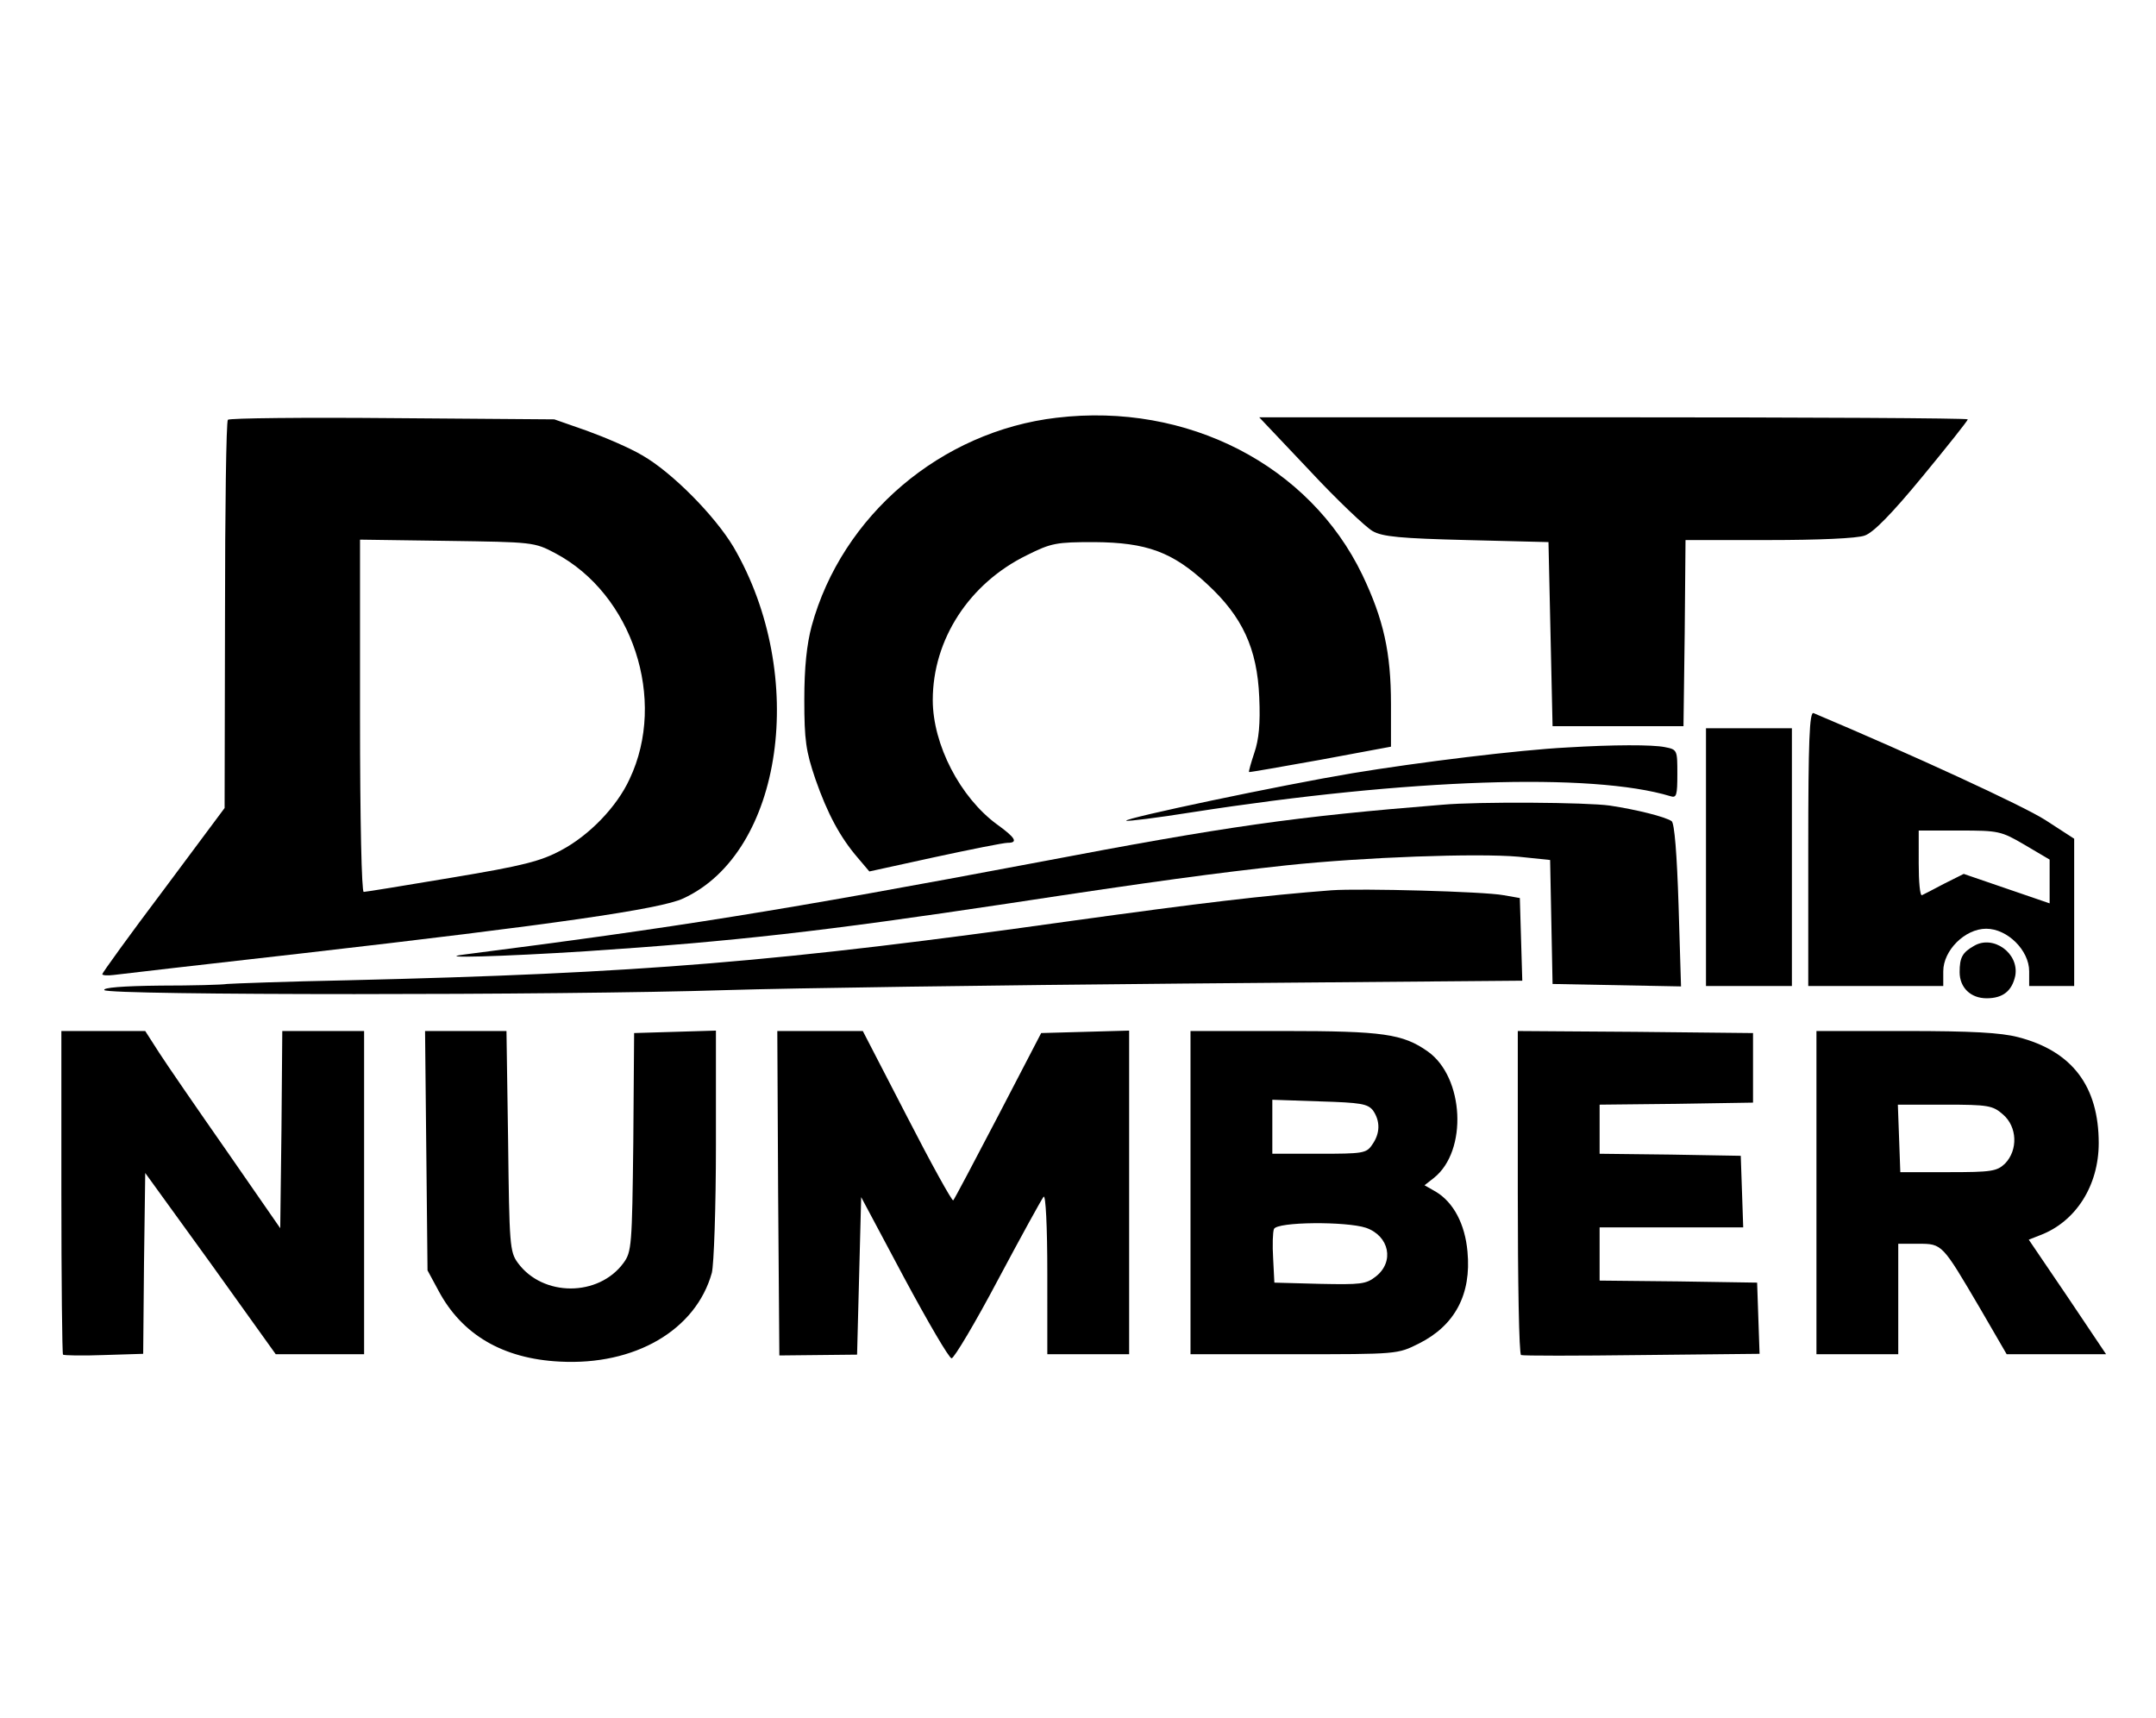
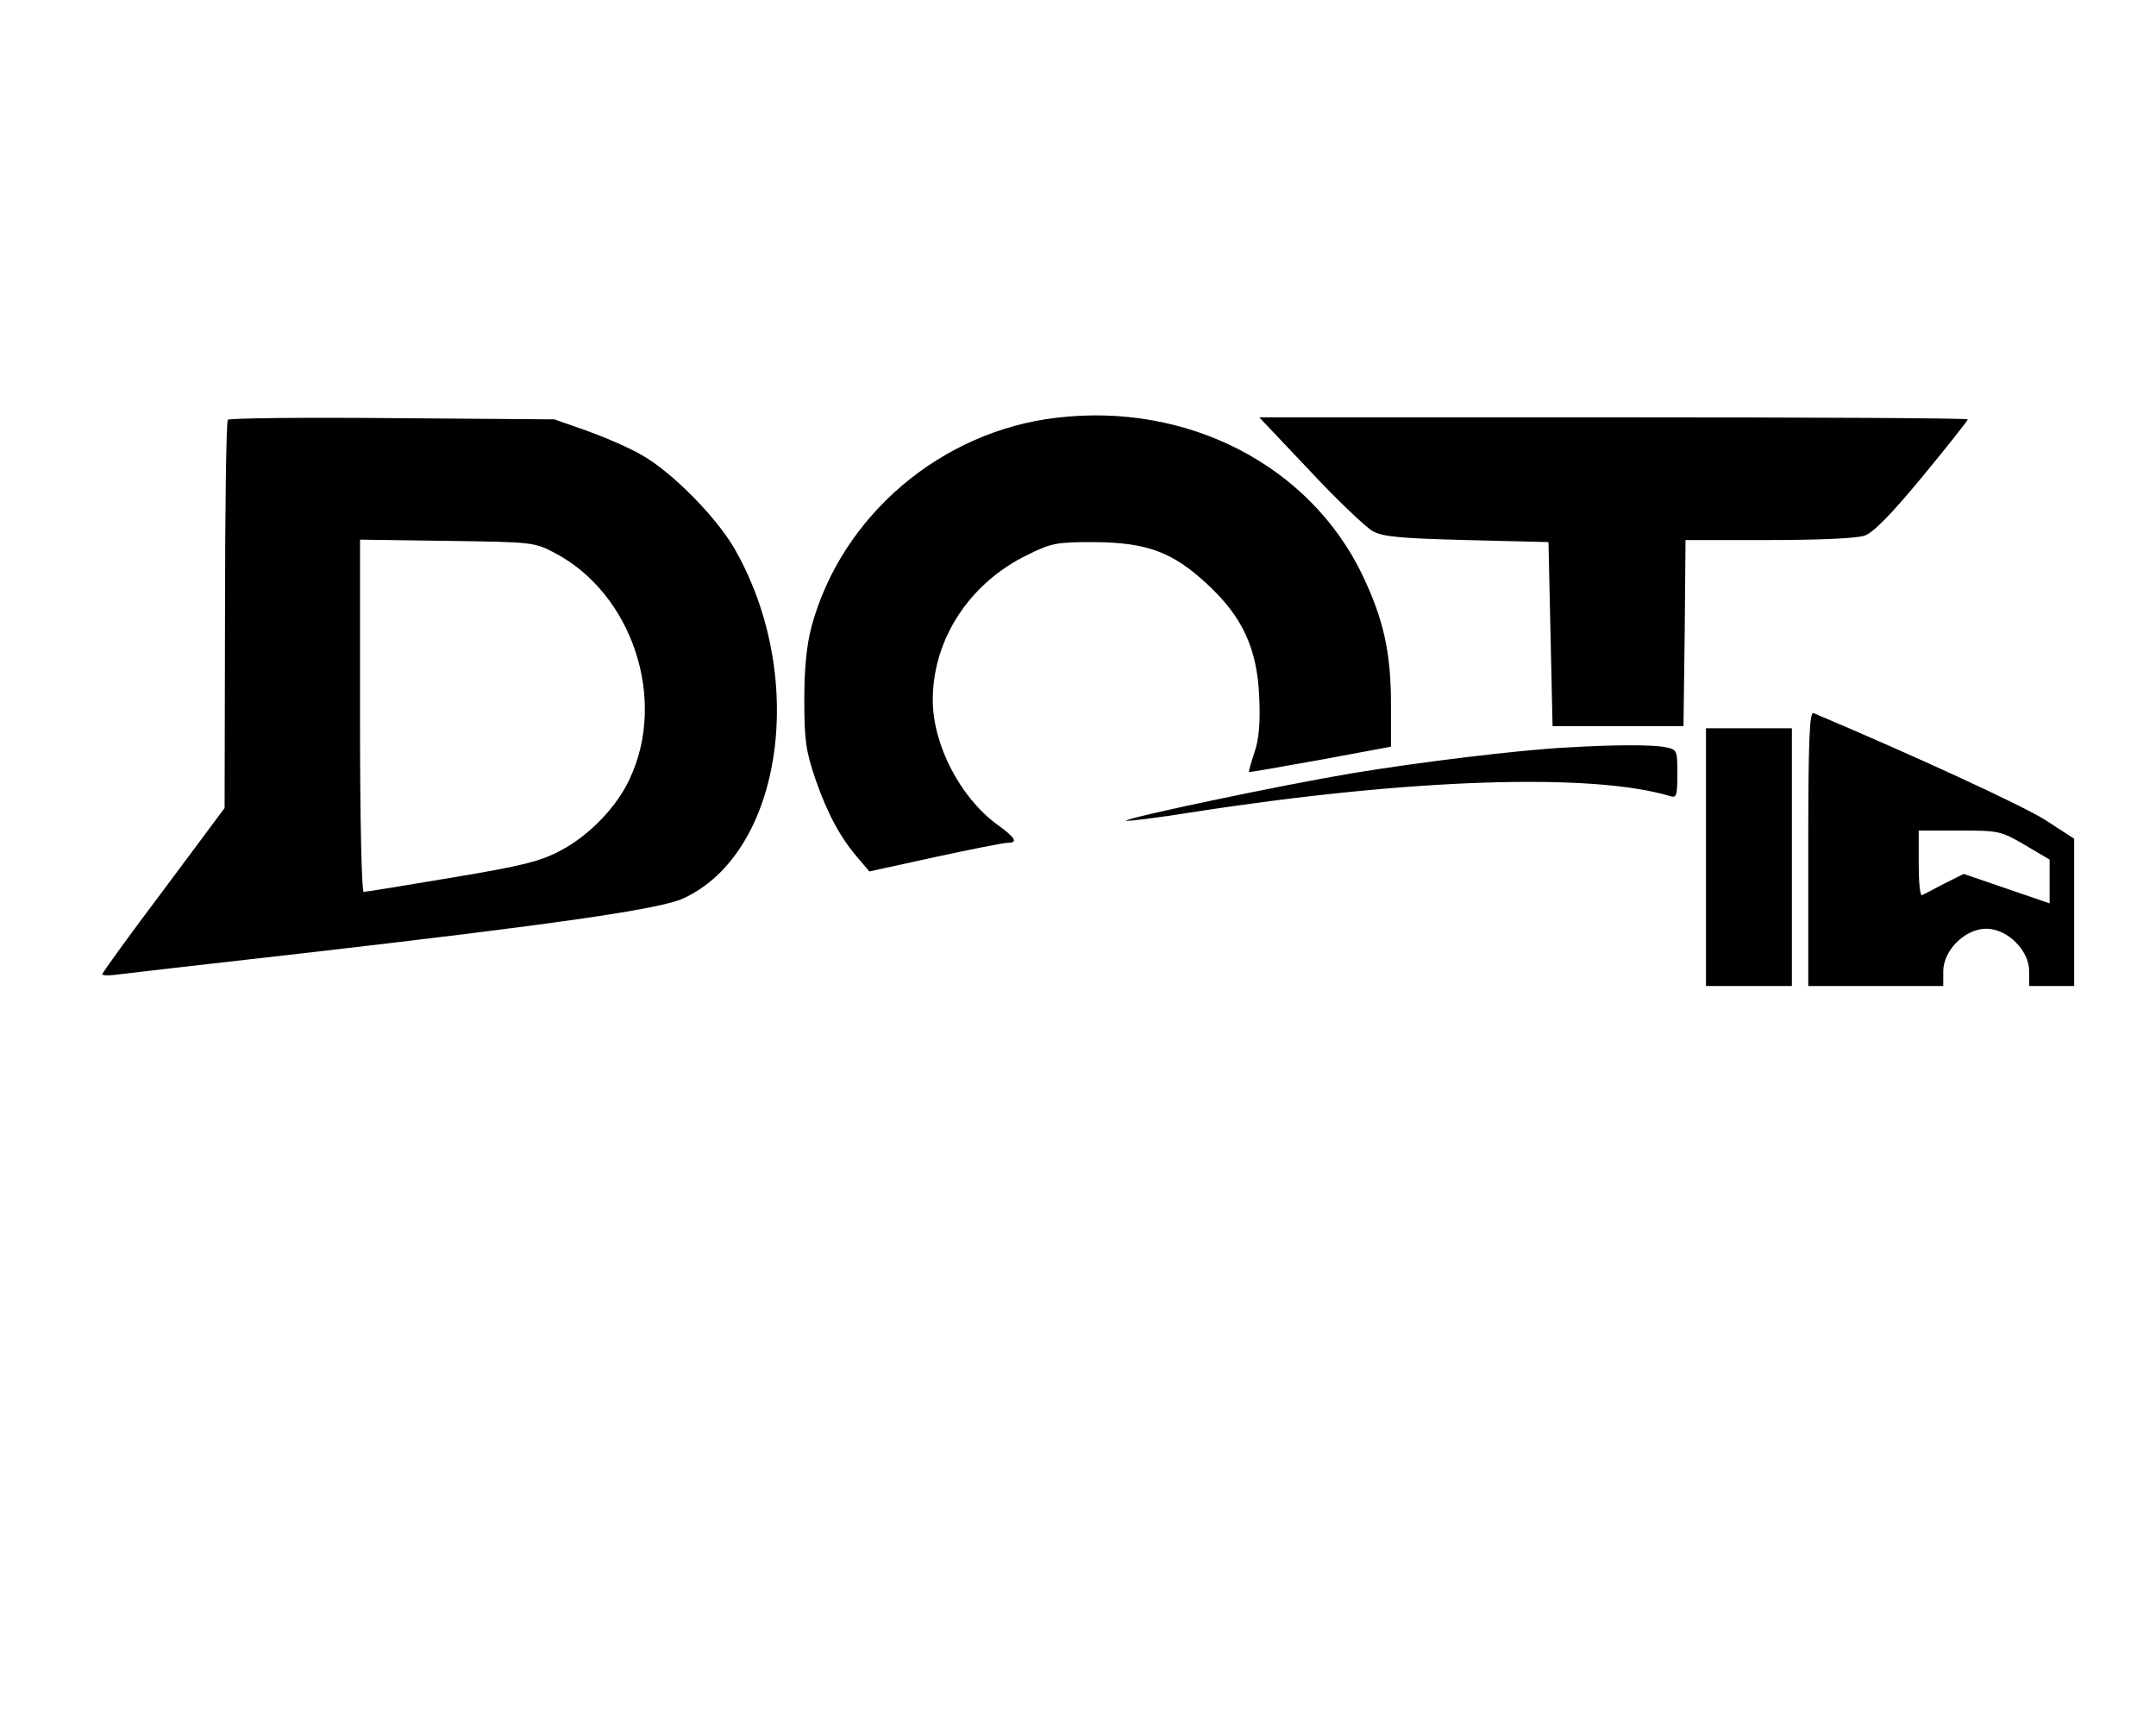
<svg xmlns="http://www.w3.org/2000/svg" version="1.0" width="702.667" height="560" viewBox="0 0 527 420">
  <path d="M258.3 102.1c-28.3 3.3-52.5 23.9-59.9 50.9-1.2 4.5-1.8 10.1-1.8 18 0 10 .4 12.6 2.7 19.4 3 8.6 6.1 14.3 10.4 19.3l2.8 3.3 16-3.5c8.8-1.9 16.8-3.5 17.8-3.5 2.6 0 2-1.2-2.6-4.5-9-6.6-15.7-19.5-15.7-30.4 0-14.8 8.9-28.5 23-35.4 6-3 7.2-3.2 16.5-3.2 12.8.1 19.1 2.4 27.5 10.2 8.7 8 12.3 15.8 12.8 27.7.3 6.5-.1 10.4-1.2 13.6-.8 2.4-1.4 4.5-1.3 4.7.1.1 8-1.3 17.5-3l17.2-3.2v-10.4c0-12.6-1.8-20.7-7-31.6-12.9-26.8-42.8-42.2-74.7-38.4zM55.7 102.6c-.4.4-.7 21.9-.7 47.8l-.1 47.1-14.9 20c-8.3 11-15 20.3-15 20.6 0 .3 1.2.4 2.8.2 1.5-.2 22.3-2.6 46.2-5.3 61.1-7 87.5-10.8 93-13.4 24.4-11.2 30.6-54.5 12.3-85.9-4.6-7.7-15.1-18.3-22.3-22.4-3-1.8-9.1-4.4-13.5-6l-8-2.8-39.5-.3c-21.8-.2-39.9 0-40.3.4zm80 32.6c18.9 10 27.4 35.8 18.2 55.2-3.1 6.8-9.9 13.8-16.7 17.4-5 2.7-9.3 3.8-26.7 6.7-11.3 1.9-21.1 3.5-21.6 3.5s-.9-17.1-.9-43.1v-43l21.3.3c20.9.3 21.3.3 26.4 3zM320.2 115.1c6.7 7.2 13.7 13.8 15.3 14.7 2.4 1.4 7 1.8 23 2.2l20 .5.5 22.5.5 22.5h32l.3-22.8.2-22.7h20.4c11.9 0 21.6-.4 23.4-1.1 2.1-.7 6.6-5.3 14.1-14.4 6.1-7.4 11.1-13.7 11.1-14 0-.3-39-.5-86.6-.5h-86.6l12.4 13.1zM442 207.4V241h33v-3.6c0-5.1 5.3-10.4 10.5-10.4s10.5 5.3 10.5 10.4v3.6h11v-36l-7.1-4.6c-5.5-3.5-32.2-15.8-56.6-26.1-1-.4-1.3 6.6-1.3 33.1zm52.9-.9 6.1 3.6v10.7l-10.5-3.6-10.5-3.6-4.8 2.4c-2.6 1.4-5 2.6-5.4 2.8-.5.2-.8-3.3-.8-7.7V203h9.9c9.6 0 10.2.1 16 3.5zM417 209.5V241h21v-63h-21v31.5zM383 182.7c-11.7.6-36.2 3.6-52.5 6.3-17.3 2.9-55.8 11-55.2 11.6.2.2 7.5-.7 16.3-2.1 52.8-8.2 97.5-9.7 116.7-3.9 1.5.5 1.7-.2 1.7-5.4 0-5.9 0-6-3.1-6.6-3-.6-12.5-.6-23.9.1z" />
-   <path d="M352.5 196.7c-36 2.9-52.3 5.2-98.5 14-63.1 11.9-88.9 16-140.5 22.6-7.9 1 9.4.5 29.8-.8 36.2-2.4 58.1-4.9 102.7-11.6 36.8-5.6 51.1-7.5 68.5-9.4 18.9-2 46.6-3 56.7-2.1l7.7.8.3 15.1.3 15.2 15.7.3 15.7.3-.6-19.8c-.4-12.6-1-20.1-1.7-20.6-1.7-1.1-8.5-2.8-15.1-3.8-5.6-.8-32.1-1-41-.2z" />
-   <path d="M325.5 217.6c-16.8 1.3-31.9 3.1-63 7.4-71.8 10.1-105.9 12.9-177.5 14.6-15.1.3-28.4.8-29.5.9-1.1.2-8.4.4-16.3.4-9.3.1-14.1.5-13.7 1.1.8 1.3 111.6 1.3 152 0 16-.5 66.3-1.2 111.8-1.6l82.8-.7-.3-10.1-.3-10.1-4-.7c-4.8-.9-34.9-1.7-42-1.2zM482.5 231.2c-2.8 1.6-3.5 2.8-3.5 6.4 0 3.8 2.7 6.4 6.6 6.4 4 0 6.2-1.8 7-5.5 1-5.5-5.4-10.1-10.1-7.3zM15 291.3c0 21.7.2 39.6.4 39.8.2.2 4.7.3 10 .1l9.6-.3.2-22.1.3-22.1 16 22.1L67.4 331H89v-79H69l-.2 24.1-.3 24.1-13.1-18.9c-7.2-10.3-14.7-21.2-16.5-24l-3.4-5.3H15v39.3zM104.2 281.2l.3 29.3 2.7 5c5.7 10.7 15.7 16.6 29.6 17.3 18.4 1 33.3-7.7 37.2-21.7.5-2 1-15.9 1-31.4v-27.8l-10 .3-10 .3-.2 26.7c-.3 25.2-.4 26.8-2.4 29.5-6.1 8.3-19.7 8.3-25.8 0-2-2.7-2.1-4.4-2.4-29.8l-.4-26.9h-19.9l.3 29.2zM190.2 291.6l.3 39.7 9.5-.1 9.5-.1.5-19.2.5-19.3 10.5 19.7c5.8 10.8 11 19.7 11.6 19.7.6 0 5.8-8.7 11.4-19.3 5.6-10.5 10.6-19.6 11.1-20.2.5-.5.9 7 .9 18.8V331h20v-79.1l-10.7.3-10.8.3-10.5 20.2c-5.8 11.1-10.7 20.4-11 20.7-.3.2-5.4-9-11.3-20.5L210.9 252H190l.2 39.6zM291 291.5V331h25.3c25.3 0 25.3 0 30.5-2.6 8.8-4.4 12.9-12 11.9-22.5-.6-6.7-3.4-12-7.7-14.6l-2.8-1.6 2.3-1.8c8.3-6.6 7.4-24.6-1.5-30.9-6.1-4.3-10.9-5-35.2-5H291v39.5zm44.6-20.1c1.8 2.6 1.8 5.6-.2 8.4-1.4 2.1-2.3 2.2-13 2.2H311v-13.2l11.6.4c10.1.3 11.7.6 13 2.2zm-1.7 28.7c5.7 2 7 8.3 2.4 11.9-2.4 1.9-3.7 2-13.7 1.8l-11.1-.3-.3-5.9c-.2-3.2-.1-6.5.2-7.2.7-1.8 17.7-1.9 22.5-.3zM371 291.4c0 21.7.3 39.6.8 39.8.4.2 13.7.2 29.5 0l28.8-.3-.3-8.7-.3-8.7-19.2-.3-19.3-.2v-13h35.1l-.3-8.8-.3-8.7-17.2-.3-17.3-.2v-12l18.8-.2 18.7-.3v-17l-28.7-.3-28.8-.2v39.4zM444 291.5V331h20v-27h4.9c5.9 0 5.8 0 15.1 15.8l6.5 11.2H514.8l-9.4-14-9.5-14 2.8-1.1c8.7-3.3 14.3-12.1 14.3-22.5 0-13.9-6.5-22.5-19.7-25.9-4.2-1.1-11.4-1.5-27.5-1.5H444v39.5zm45.6-19.1c3.5 3 3.7 8.7.5 12-2 1.9-3.3 2.1-13.9 2.1h-11.7l-.3-8.3-.3-8.2h11.5c10.6 0 11.7.2 14.2 2.4z" />
</svg>